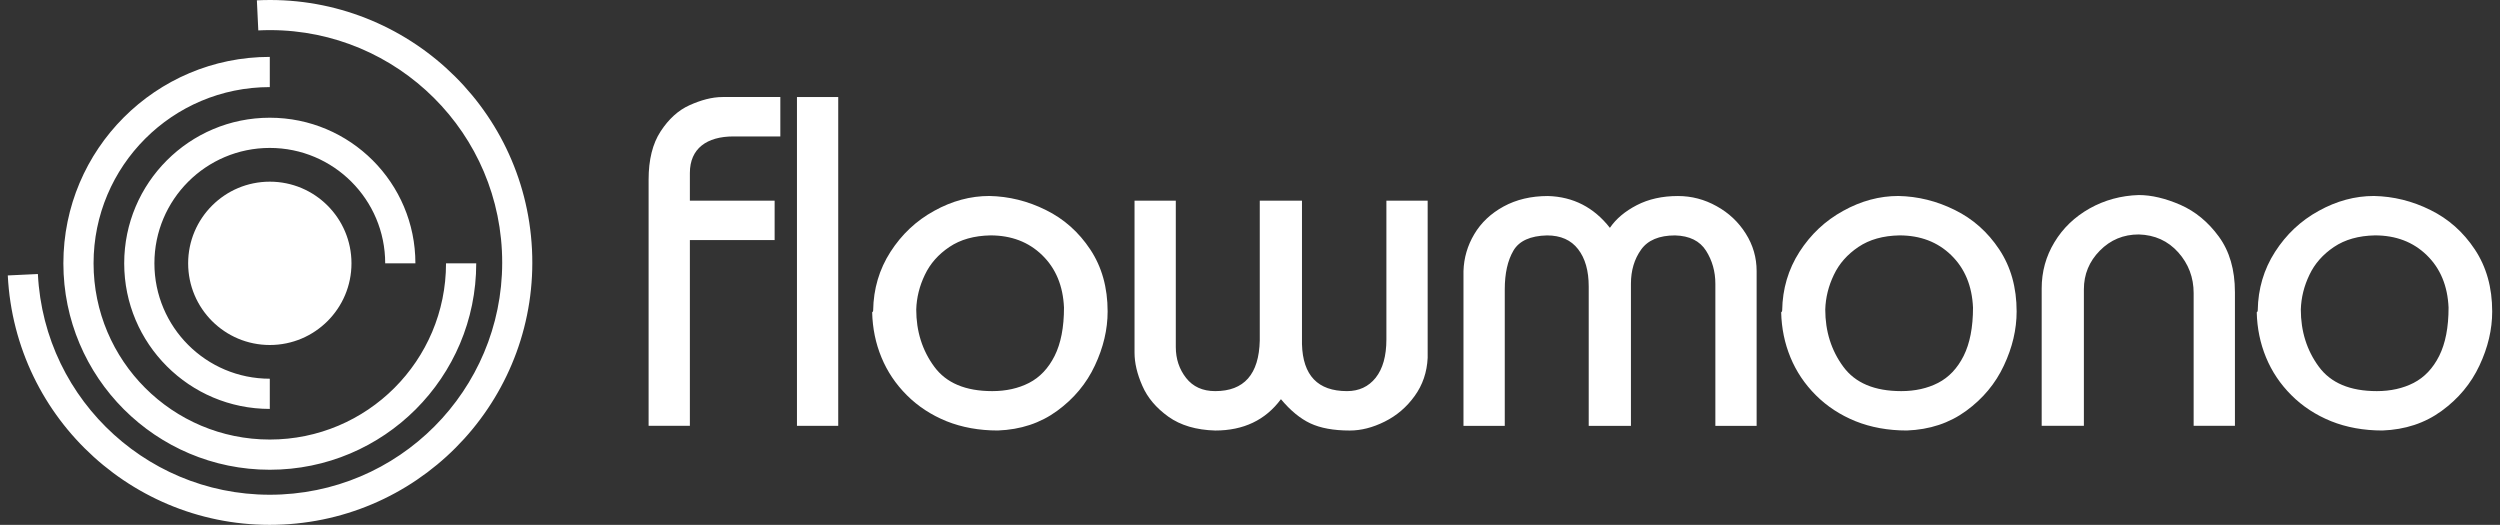
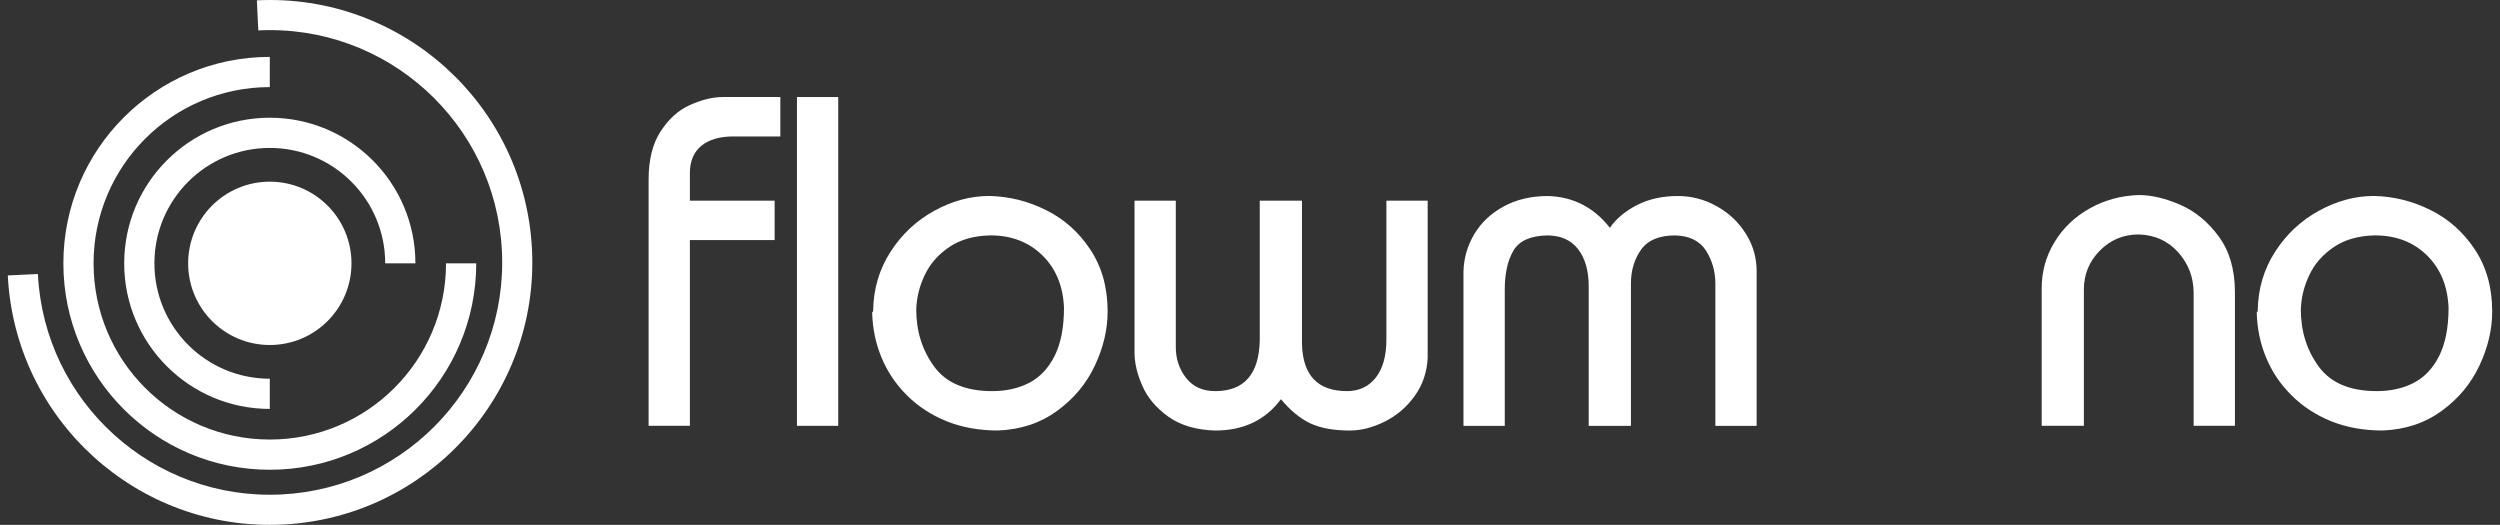
<svg xmlns="http://www.w3.org/2000/svg" width="181" height="38" viewBox="0 0 181 38" fill="none">
  <rect x="0" y="0" width="181" height="38" fill="#333333" stroke="none" />
  <g clip-path="url(#clip0_3530_124636)">
    <path d="M19.534 29.606C16.623 29.606 13.987 28.426 12.08 26.518C10.172 24.611 8.992 21.976 8.992 19.064C8.992 16.154 10.172 13.518 12.08 11.611C13.987 9.703 16.623 8.523 19.534 8.523C22.444 8.523 25.08 9.704 26.987 11.611C28.895 13.518 30.075 16.154 30.075 19.064H27.888C27.888 16.757 26.953 14.669 25.441 13.157C23.93 11.645 21.84 10.71 19.533 10.71C17.226 10.71 15.137 11.645 13.626 13.157C12.114 14.669 11.179 16.757 11.179 19.064C11.179 21.372 12.114 23.461 13.626 24.972C15.137 26.484 17.226 27.419 19.533 27.419V29.606H19.534ZM18.598 0.024C23.834 -0.236 28.683 1.652 32.289 4.915C35.895 8.179 38.256 12.818 38.516 18.058C38.776 23.294 36.888 28.143 33.625 31.748C30.361 35.354 25.722 37.715 20.482 37.976C15.246 38.236 10.397 36.348 6.792 33.084C3.186 29.821 0.825 25.181 0.564 19.942L2.743 19.839C2.973 24.477 5.062 28.583 8.253 31.47C11.443 34.358 15.738 36.029 20.38 35.798C25.018 35.567 29.123 33.478 32.011 30.288C34.898 27.097 36.569 22.802 36.338 18.161C36.108 13.522 34.019 9.417 30.828 6.53C27.638 3.641 23.343 1.97 18.701 2.202L18.598 0.024ZM34.479 19.064C34.479 23.192 32.806 26.927 30.101 29.633C27.397 32.337 23.66 34.01 19.533 34.01C15.406 34.01 11.67 32.337 8.965 29.633C6.261 26.927 4.588 23.192 4.588 19.064C4.588 14.938 6.261 11.201 8.965 8.497C11.67 5.792 15.406 4.119 19.533 4.119V6.306C16.01 6.306 12.82 7.734 10.511 10.042C8.202 12.351 6.774 15.541 6.774 19.064C6.774 22.588 8.202 25.778 10.511 28.087C12.82 30.395 16.01 31.823 19.533 31.823C23.057 31.823 26.246 30.395 28.555 28.087C30.864 25.778 32.292 22.588 32.292 19.064H34.479Z" fill="white" />
    <path fill-rule="evenodd" clip-rule="evenodd" d="M19.535 13.153C22.8 13.153 25.447 15.8 25.447 19.065C25.447 22.331 22.8 24.978 19.535 24.978C16.269 24.978 13.622 22.331 13.622 19.065C13.622 15.8 16.269 13.153 19.535 13.153Z" fill="white" />
-     <path d="M46.959 30.83V13.001C46.959 11.564 47.248 10.398 47.831 9.509C48.414 8.615 49.109 7.984 49.919 7.619C50.727 7.255 51.532 7.025 52.319 7.025H56.496V9.878H53.1C51.176 9.878 49.947 10.752 49.947 12.521V14.53H56.083V17.382H49.947V30.83H46.959V30.83Z" fill="white" />
+     <path d="M46.959 30.83V13.001C46.959 11.564 47.248 10.398 47.831 9.509C48.414 8.615 49.109 7.984 49.919 7.619C50.727 7.255 51.532 7.025 52.319 7.025H56.496V9.878H53.1C51.176 9.878 49.947 10.752 49.947 12.521V14.53H56.083V17.382H49.947V30.83H46.959Z" fill="white" />
    <path d="M57.7 7.025H60.688V30.83H57.7V7.025Z" fill="white" />
    <path d="M63.217 22.47C63.24 20.913 63.659 19.498 64.469 18.236C65.284 16.968 66.336 15.977 67.638 15.264C68.934 14.546 70.264 14.189 71.628 14.189C73.043 14.217 74.407 14.552 75.715 15.202C77.028 15.848 78.097 16.798 78.935 18.06C79.773 19.323 80.192 20.817 80.192 22.549C80.192 23.851 79.885 25.158 79.269 26.465C78.658 27.773 77.746 28.865 76.535 29.748C75.319 30.636 73.892 31.106 72.245 31.168C70.881 31.168 69.642 30.942 68.526 30.495C67.412 30.042 66.455 29.414 65.652 28.61C64.848 27.806 64.237 26.895 63.818 25.877C63.393 24.852 63.173 23.766 63.145 22.611C63.178 22.582 63.201 22.56 63.207 22.532C63.212 22.503 63.218 22.481 63.218 22.47H63.217ZM66.336 22.408C66.336 23.987 66.772 25.368 67.638 26.545C68.504 27.728 69.902 28.317 71.837 28.317C72.839 28.317 73.728 28.119 74.504 27.722C75.284 27.32 75.901 26.669 76.354 25.769C76.807 24.863 77.033 23.698 77.033 22.272C76.966 20.698 76.439 19.43 75.454 18.474C74.469 17.517 73.219 17.042 71.708 17.042C70.525 17.065 69.535 17.342 68.736 17.88C67.938 18.417 67.344 19.085 66.959 19.9C66.568 20.71 66.364 21.542 66.336 22.408Z" fill="white" />
    <path d="M82.14 14.53H85.128V25.125C85.128 25.985 85.377 26.732 85.875 27.366C86.373 28 87.075 28.317 87.98 28.317C90.074 28.317 91.15 27.095 91.207 24.655V14.53H94.263V24.916C94.325 27.185 95.411 28.317 97.523 28.317C98.388 28.317 99.084 27.995 99.599 27.35C100.114 26.699 100.375 25.776 100.375 24.576V14.53H103.363V25.907C103.313 26.948 103.002 27.87 102.418 28.674C101.841 29.478 101.116 30.095 100.251 30.525C99.385 30.955 98.547 31.17 97.726 31.17C96.55 31.17 95.599 30.994 94.863 30.649C94.133 30.304 93.425 29.721 92.74 28.901C91.62 30.412 90.035 31.17 87.981 31.17C86.6 31.131 85.473 30.796 84.59 30.168C83.707 29.534 83.079 28.793 82.706 27.933C82.326 27.072 82.14 26.275 82.14 25.533V14.53V14.53Z" fill="white" />
    <path d="M105.956 30.831V19.625C105.985 18.675 106.245 17.78 106.737 16.954C107.23 16.122 107.937 15.454 108.859 14.95C109.782 14.447 110.852 14.192 112.069 14.192C113.897 14.243 115.397 15.013 116.557 16.495C116.998 15.845 117.649 15.296 118.504 14.854C119.359 14.413 120.349 14.192 121.481 14.192C122.466 14.192 123.405 14.435 124.283 14.927C125.166 15.414 125.867 16.076 126.394 16.914C126.92 17.746 127.18 18.652 127.18 19.625V30.831H124.192V20.542C124.192 19.659 123.966 18.861 123.519 18.154C123.066 17.441 122.319 17.072 121.272 17.044C120.123 17.044 119.302 17.39 118.815 18.074C118.323 18.765 118.08 19.585 118.08 20.542V30.831H115.023V20.74C115.023 19.602 114.768 18.703 114.254 18.04C113.744 17.378 112.997 17.044 112.006 17.044C110.796 17.072 109.98 17.441 109.567 18.154C109.154 18.861 108.945 19.795 108.945 20.949V30.831H105.956L105.956 30.831Z" fill="white" />
-     <path d="M129.03 22.47C129.053 20.913 129.472 19.498 130.281 18.236C131.096 16.968 132.149 15.977 133.451 15.264C134.747 14.546 136.077 14.189 137.44 14.189C138.856 14.217 140.219 14.552 141.527 15.202C142.84 15.848 143.909 16.798 144.747 18.06C145.585 19.323 146.004 20.817 146.004 22.549C146.004 23.851 145.698 25.158 145.081 26.465C144.471 27.773 143.559 28.865 142.348 29.748C141.131 30.636 139.705 31.106 138.057 31.168C136.693 31.168 135.454 30.942 134.339 30.495C133.224 30.042 132.268 29.414 131.464 28.61C130.66 27.806 130.049 26.895 129.63 25.877C129.206 24.852 128.985 23.766 128.957 22.611C128.991 22.582 129.013 22.56 129.019 22.532C129.025 22.503 129.03 22.481 129.03 22.47H129.03ZM132.149 22.408C132.149 23.987 132.585 25.368 133.451 26.545C134.317 27.728 135.715 28.317 137.65 28.317C138.652 28.317 139.54 28.119 140.316 27.722C141.097 27.32 141.714 26.669 142.167 25.769C142.619 24.863 142.846 23.698 142.846 22.272C142.778 20.698 142.251 19.43 141.266 18.474C140.282 17.517 139.031 17.042 137.52 17.042C136.337 17.065 135.346 17.342 134.549 17.88C133.751 18.417 133.156 19.085 132.771 19.9C132.381 20.71 132.177 21.542 132.149 22.408Z" fill="white" />
    <path d="M147.818 30.83V20.88C147.818 19.674 148.123 18.559 148.74 17.54C149.357 16.516 150.206 15.701 151.293 15.089C152.374 14.484 153.562 14.161 154.847 14.121C155.77 14.121 156.771 14.36 157.858 14.829C158.939 15.305 159.867 16.068 160.642 17.127C161.418 18.186 161.809 19.527 161.809 21.151V30.829H158.82V21.219C158.82 20.087 158.446 19.102 157.705 18.27C156.958 17.438 156.007 17.008 154.847 16.974C153.737 16.974 152.798 17.365 152.028 18.146C151.259 18.926 150.873 19.86 150.873 20.947V30.829H147.817L147.818 30.83Z" fill="white" />
    <path d="M163.461 22.47C163.483 20.913 163.902 19.498 164.712 18.236C165.527 16.968 166.579 15.977 167.881 15.264C169.178 14.546 170.508 14.189 171.871 14.189C173.286 14.217 174.65 14.552 175.958 15.202C177.271 15.848 178.34 16.798 179.178 18.06C180.016 19.323 180.435 20.817 180.435 22.549C180.435 23.851 180.129 25.158 179.512 26.465C178.901 27.773 177.989 28.865 176.778 29.748C175.562 30.636 174.136 31.106 172.488 31.168C171.124 31.168 169.885 30.942 168.77 30.495C167.655 30.042 166.698 29.414 165.895 28.61C165.091 27.806 164.48 26.895 164.061 25.877C163.637 24.852 163.416 23.766 163.388 22.611C163.422 22.582 163.444 22.56 163.45 22.532C163.455 22.503 163.461 22.481 163.461 22.47H163.461ZM166.579 22.408C166.579 23.987 167.015 25.368 167.881 26.545C168.747 27.728 170.145 28.317 172.081 28.317C173.082 28.317 173.971 28.119 174.747 27.722C175.527 27.32 176.145 26.669 176.597 25.769C177.05 24.863 177.276 23.698 177.276 22.272C177.209 20.698 176.682 19.43 175.697 18.474C174.712 17.517 173.462 17.042 171.951 17.042C170.768 17.065 169.777 17.342 168.98 17.88C168.181 18.417 167.587 19.085 167.202 19.9C166.812 20.71 166.607 21.542 166.579 22.408Z" fill="white" />
  </g>
  <defs>
    <clipPath id="clip0_3530_124636">
      <rect width="179.871" height="38" fill="white" transform="translate(0.564)" />
    </clipPath>
  </defs>
</svg>